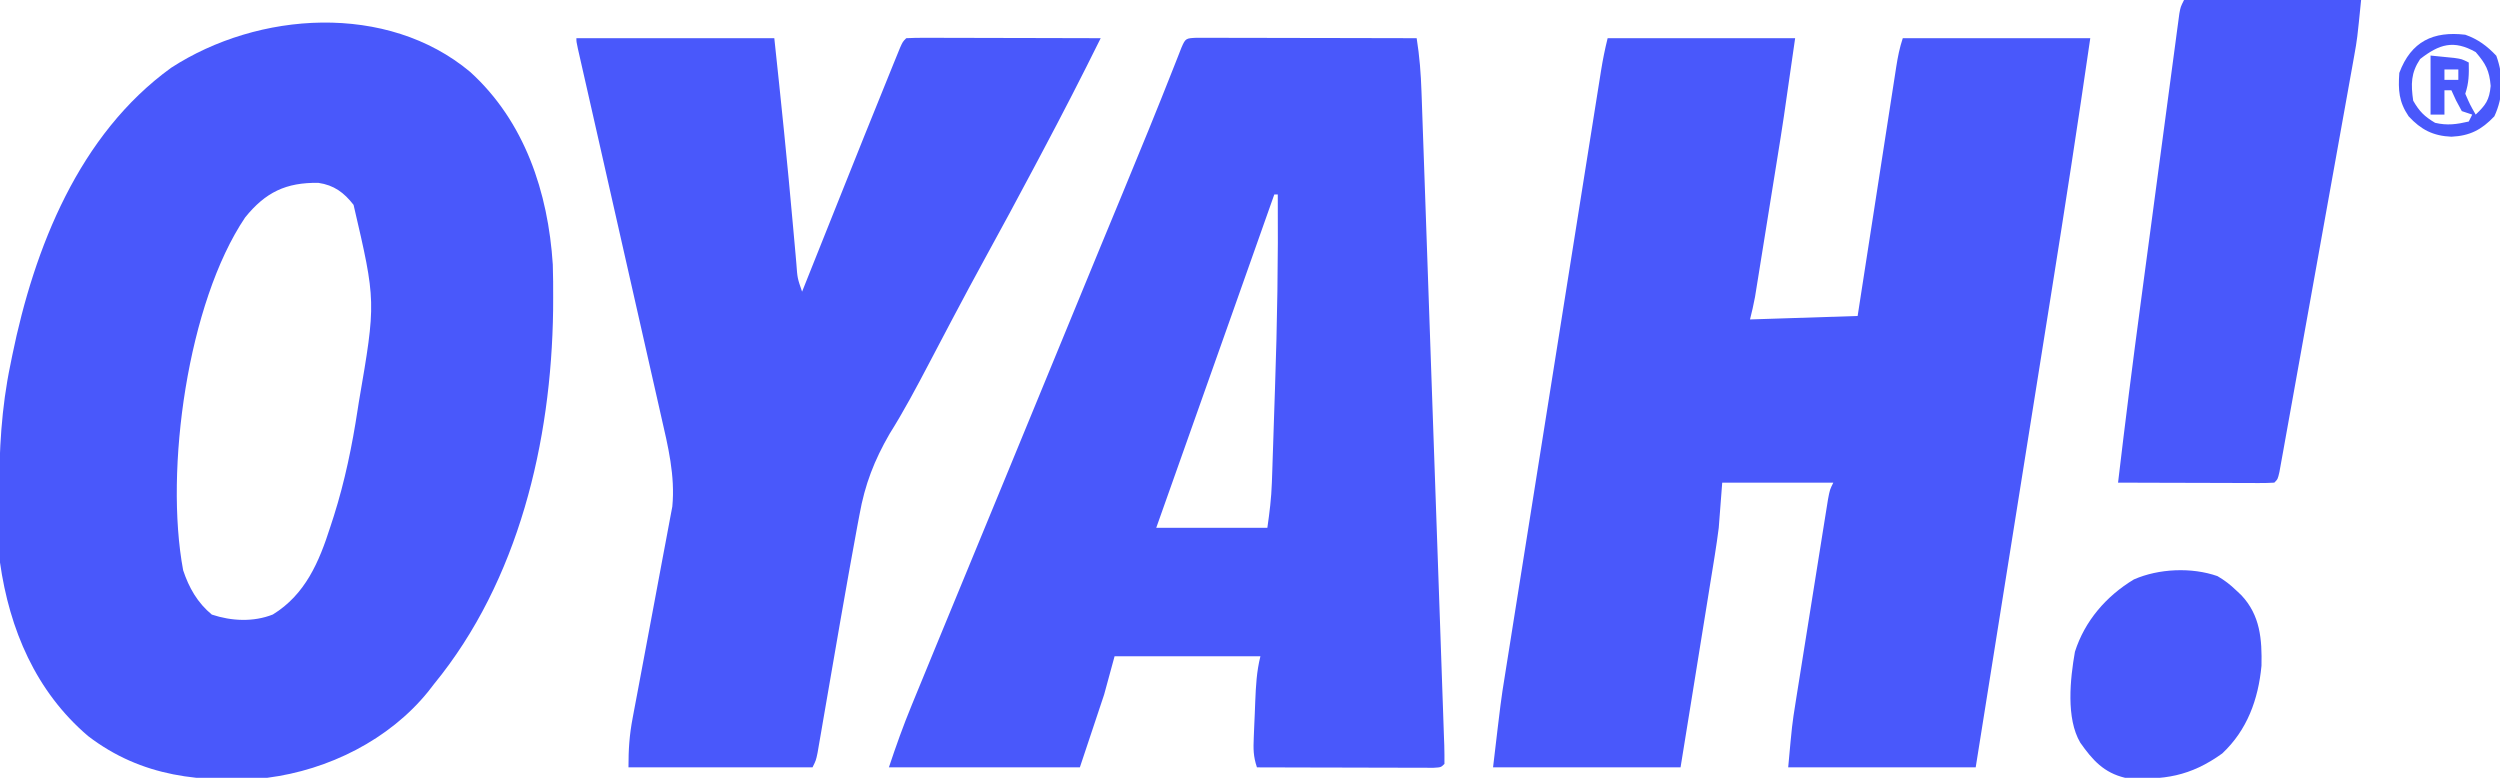
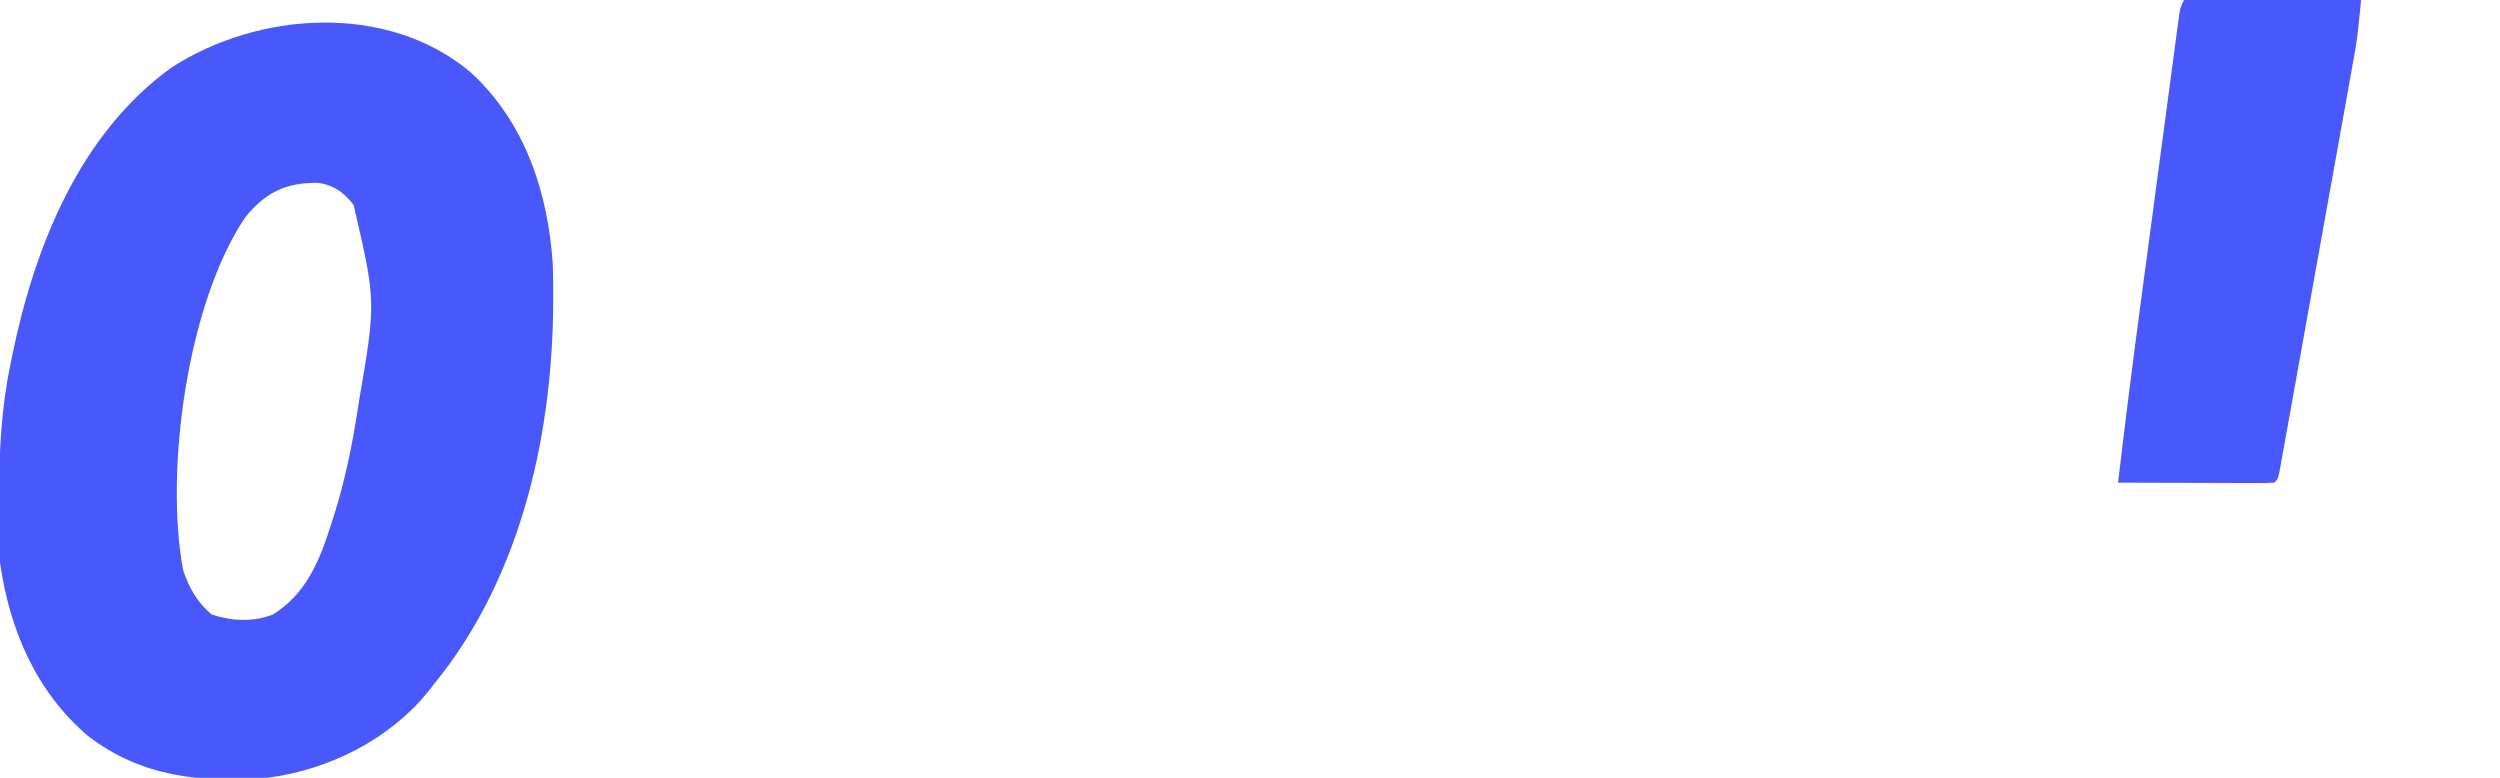
<svg xmlns="http://www.w3.org/2000/svg" version="1.1" width="720" height="224">
-   <path d="M0 0 C17.82 0 35.64 0 54 0 C50.542 24.207 50.542 24.207 48.773 35.16 C48.58 36.364 48.387 37.568 48.188 38.808 C47.787 41.302 47.386 43.796 46.983 46.29 C46.366 50.116 45.753 53.942 45.141 57.768 C44.748 60.211 44.354 62.654 43.961 65.098 C43.688 66.805 43.688 66.805 43.409 68.547 C43.238 69.6 43.068 70.654 42.892 71.739 C42.669 73.122 42.669 73.122 42.442 74.534 C42.052 76.708 41.536 78.858 41 81 C56.345 80.505 56.345 80.505 72 80 C72.537 76.525 72.537 76.525 73.086 72.979 C74.269 65.331 75.455 57.684 76.642 50.037 C77.362 45.399 78.081 40.762 78.798 36.124 C79.489 31.65 80.183 27.176 80.879 22.703 C81.144 20.994 81.409 19.286 81.672 17.577 C82.041 15.187 82.412 12.798 82.785 10.409 C82.894 9.7 83.002 8.99 83.114 8.26 C83.564 5.394 84.08 2.759 85 0 C102.82 0 120.64 0 139 0 C135.466 24.361 131.722 48.679 127.839 72.987 C127.066 77.829 126.296 82.67 125.525 87.512 C124.075 96.621 122.622 105.728 121.169 114.836 C119.511 125.231 117.855 135.625 116.199 146.02 C112.802 167.347 109.402 188.674 106 210 C88.18 210 70.36 210 52 210 C53.125 197.622 53.125 197.622 54.107 191.449 C54.213 190.778 54.319 190.106 54.428 189.414 C54.771 187.243 55.12 185.073 55.469 182.902 C55.712 181.376 55.955 179.849 56.197 178.323 C56.702 175.148 57.21 171.974 57.72 168.8 C58.374 164.729 59.021 160.656 59.667 156.584 C60.166 153.443 60.667 150.302 61.17 147.162 C61.41 145.659 61.649 144.157 61.888 142.654 C62.219 140.564 62.555 138.475 62.893 136.386 C63.083 135.198 63.273 134.01 63.469 132.786 C64 130 64 130 65 128 C54.44 128 43.88 128 33 128 C32.505 134.435 32.505 134.435 32 141 C31.665 143.609 31.296 146.213 30.877 148.81 C30.769 149.485 30.662 150.16 30.551 150.855 C30.204 153.025 29.85 155.194 29.496 157.363 C29.25 158.892 29.005 160.42 28.761 161.949 C28.122 165.926 27.478 169.902 26.832 173.878 C26.055 178.674 25.285 183.47 24.514 188.267 C23.349 195.512 22.174 202.756 21 210 C3.18 210 -14.64 210 -33 210 C-30.703 190.472 -30.703 190.472 -29.627 183.807 C-29.504 183.024 -29.38 182.24 -29.253 181.433 C-28.85 178.883 -28.443 176.333 -28.035 173.784 C-27.74 171.926 -27.446 170.068 -27.152 168.21 C-26.362 163.22 -25.568 158.232 -24.772 153.243 C-23.938 148.005 -23.107 142.765 -22.275 137.526 C-20.881 128.746 -19.485 119.967 -18.087 111.188 C-16.47 101.039 -14.858 90.889 -13.247 80.74 C-11.694 70.953 -10.139 61.166 -8.582 51.38 C-7.921 47.222 -7.261 43.064 -6.6 38.905 C-5.825 34.02 -5.047 29.136 -4.269 24.251 C-3.983 22.458 -3.698 20.665 -3.414 18.872 C-3.026 16.428 -2.636 13.985 -2.246 11.542 C-2.133 10.83 -2.021 10.118 -1.905 9.384 C-1.394 6.201 -0.783 3.132 0 0 Z " fill="#4958FB" transform="translate(463,11)" />
  <path d="M0 0 C15.724 14.269 22.468 34.692 23.807 55.487 C23.904 58.699 23.931 61.9 23.914 65.113 C23.907 66.859 23.907 66.859 23.899 68.639 C23.399 106.456 13.956 146.569 -10.398 176.301 C-10.959 177.025 -11.52 177.75 -12.098 178.496 C-23.346 192.386 -40.806 201.037 -58.398 203.301 C-77.317 204.822 -94.54 203.152 -110.055 191.266 C-125.103 178.416 -132.654 160.584 -135.398 141.301 C-135.512 138.718 -135.585 136.161 -135.602 133.578 C-135.612 132.477 -135.612 132.477 -135.623 131.354 C-135.64 128.982 -135.647 126.61 -135.648 124.238 C-135.649 123.428 -135.65 122.617 -135.65 121.782 C-135.634 109.057 -135.012 96.79 -132.398 84.301 C-132.227 83.446 -132.055 82.591 -131.878 81.709 C-125.527 50.668 -112.649 18.016 -86.102 -1.184 C-61.014 -17.46 -23.94 -20.001 0 0 Z M-64.812 41.945 C-81.325 66.47 -88.066 114.574 -82.648 143.551 C-80.974 148.573 -78.522 152.895 -74.398 156.301 C-68.748 158.184 -62.413 158.498 -56.82 156.277 C-47.469 150.52 -43.504 141.165 -40.273 131.051 C-39.934 130.007 -39.594 128.964 -39.244 127.889 C-36.072 117.833 -33.985 107.712 -32.398 97.301 C-32.233 96.244 -32.233 96.244 -32.064 95.165 C-27.084 66.167 -27.084 66.167 -33.57 38.301 C-36.351 34.731 -39.218 32.62 -43.695 31.965 C-53.004 31.817 -58.949 34.662 -64.812 41.945 Z " fill="#4958FB" transform="translate(135.398,20.699)" />
-   <path d="M0 0 C1.17 0.002 2.341 0.004 3.546 0.007 C4.19 0.007 4.834 0.006 5.497 0.006 C7.635 0.007 9.772 0.015 11.909 0.023 C13.388 0.024 14.866 0.026 16.344 0.027 C20.242 0.031 24.14 0.041 28.038 0.052 C32.013 0.062 35.987 0.066 39.962 0.071 C47.766 0.082 55.57 0.099 63.374 0.12 C64.205 5.305 64.595 10.379 64.767 15.624 C64.797 16.454 64.827 17.284 64.858 18.14 C64.958 20.907 65.052 23.674 65.146 26.442 C65.217 28.432 65.287 30.421 65.358 32.411 C65.55 37.803 65.736 43.195 65.922 48.587 C66.077 53.086 66.235 57.584 66.392 62.083 C66.763 72.687 67.13 83.292 67.495 93.897 C67.872 104.853 68.256 115.809 68.642 126.765 C68.974 136.165 69.301 145.566 69.626 154.966 C69.82 160.584 70.015 166.201 70.214 171.819 C70.401 177.093 70.583 182.368 70.761 187.642 C70.827 189.583 70.895 191.524 70.965 193.465 C71.06 196.103 71.149 198.741 71.235 201.378 C71.265 202.157 71.294 202.935 71.325 203.737 C71.38 205.531 71.383 207.326 71.374 209.12 C70.374 210.12 70.374 210.12 68.242 210.241 C67.302 210.238 66.363 210.236 65.395 210.234 C64.334 210.234 63.273 210.234 62.18 210.234 C61.026 210.228 59.872 210.223 58.683 210.218 C57.508 210.216 56.333 210.215 55.122 210.214 C51.352 210.208 47.582 210.195 43.812 210.183 C41.263 210.178 38.714 210.173 36.165 210.169 C29.901 210.158 23.638 210.141 17.374 210.12 C16.307 206.918 16.324 204.851 16.46 201.499 C16.504 200.399 16.548 199.299 16.593 198.165 C16.67 196.441 16.67 196.441 16.749 194.683 C16.793 193.537 16.837 192.392 16.882 191.212 C17.074 186.652 17.263 182.563 18.374 178.12 C4.514 178.12 -9.346 178.12 -23.626 178.12 C-24.616 181.75 -25.606 185.38 -26.626 189.12 C-28.936 196.05 -31.246 202.98 -33.626 210.12 C-51.776 210.12 -69.926 210.12 -88.626 210.12 C-86.599 204.039 -84.502 198.14 -82.063 192.234 C-81.72 191.395 -81.377 190.557 -81.023 189.693 C-79.893 186.938 -78.76 184.186 -77.626 181.433 C-76.823 179.478 -76.021 177.522 -75.218 175.567 C-68.702 159.697 -62.151 143.842 -55.595 127.989 C-50.261 115.091 -44.952 102.183 -39.662 89.267 C-35.711 79.62 -31.745 69.979 -27.759 60.347 C-27.138 58.847 -27.138 58.847 -26.505 57.317 C-24.844 53.303 -23.183 49.289 -21.521 45.275 C-16.36 32.803 -11.237 20.32 -6.302 7.756 C-5.953 6.869 -5.603 5.983 -5.243 5.069 C-4.95 4.32 -4.658 3.571 -4.356 2.799 C-3.195 0.129 -3.058 0.14 0 0 Z M22.374 45.12 C22.11 45.866 21.847 46.611 21.575 47.379 C19.033 54.566 16.49 61.752 13.948 68.939 C12.642 72.629 11.336 76.32 10.031 80.011 C2.823 100.385 -4.396 120.754 -11.626 141.12 C-1.066 141.12 9.494 141.12 20.374 141.12 C21.013 136.649 21.52 132.622 21.671 128.17 C21.711 127.04 21.751 125.91 21.792 124.745 C21.831 123.535 21.87 122.324 21.909 121.077 C21.952 119.8 21.995 118.522 22.04 117.206 C22.13 114.493 22.218 111.781 22.304 109.068 C22.39 106.349 22.48 103.629 22.575 100.91 C23.216 82.302 23.508 63.738 23.374 45.12 C23.044 45.12 22.714 45.12 22.374 45.12 Z " fill="#4958FB" transform="translate(344.626,10.88)" />
-   <path d="M0 0 C18.81 0 37.62 0 57 0 C58.929 18.001 60.788 35.986 62.38 54.016 C62.628 56.805 62.88 59.594 63.133 62.383 C63.206 63.225 63.279 64.068 63.354 64.936 C63.653 69.1 63.653 69.1 65 73 C65.231 72.422 65.461 71.845 65.699 71.25 C68.148 65.115 70.599 58.98 73.051 52.846 C73.959 50.572 74.868 48.297 75.776 46.022 C80.52 34.14 85.277 22.265 90.098 10.414 C90.478 9.475 90.858 8.536 91.249 7.568 C91.772 6.289 91.772 6.289 92.305 4.983 C92.762 3.86 92.762 3.86 93.228 2.715 C94 1 94 1 95 0 C96.749 -0.094 98.502 -0.117 100.254 -0.114 C101.375 -0.113 102.496 -0.113 103.651 -0.113 C105.481 -0.106 105.481 -0.106 107.348 -0.098 C109.21 -0.096 109.21 -0.096 111.11 -0.093 C114.416 -0.089 117.722 -0.08 121.028 -0.069 C124.4 -0.058 127.771 -0.054 131.143 -0.049 C137.762 -0.038 144.381 -0.021 151 0 C145.577 10.962 139.989 21.825 134.25 32.625 C133.451 34.133 132.651 35.641 131.852 37.148 C127.169 45.97 122.431 54.758 117.62 63.51 C114.585 69.048 111.604 74.613 108.652 80.195 C108.269 80.921 107.885 81.646 107.489 82.394 C105.516 86.127 103.55 89.864 101.591 93.605 C97.976 100.496 94.351 107.327 90.212 113.924 C85.788 121.582 83.1 128.492 81.535 137.219 C81.332 138.293 81.128 139.367 80.918 140.474 C80.26 143.979 79.627 147.489 79 151 C78.784 152.203 78.568 153.406 78.345 154.645 C76.778 163.403 75.259 172.169 73.75 180.938 C72.873 186.031 71.993 191.123 71.109 196.215 C70.911 197.373 70.714 198.531 70.51 199.724 C70.234 201.315 70.234 201.315 69.952 202.937 C69.792 203.87 69.631 204.803 69.466 205.764 C69 208 69 208 68 210 C50.51 210 33.02 210 15 210 C15 204.771 15.256 200.779 16.209 195.755 C16.338 195.067 16.466 194.38 16.598 193.672 C16.876 192.191 17.156 190.711 17.438 189.231 C17.886 186.881 18.324 184.529 18.76 182.177 C20.001 175.493 21.254 168.811 22.521 162.132 C23.298 158.034 24.061 153.935 24.817 149.833 C25.105 148.28 25.399 146.728 25.698 145.177 C26.118 142.998 26.521 140.817 26.92 138.634 C27.153 137.398 27.386 136.162 27.627 134.889 C28.481 125.992 26.389 117.498 24.408 108.865 C24.144 107.695 23.881 106.524 23.609 105.319 C22.893 102.141 22.171 98.964 21.447 95.788 C20.688 92.455 19.937 89.121 19.184 85.787 C17.762 79.487 16.333 73.189 14.903 66.89 C12.798 57.625 10.702 48.357 8.607 39.09 C8.298 37.723 7.989 36.357 7.68 34.991 C7.529 34.325 7.379 33.658 7.223 32.971 C6.181 28.365 5.137 23.759 4.091 19.153 C3.815 17.937 3.54 16.721 3.256 15.469 C2.739 13.189 2.221 10.909 1.702 8.629 C1.477 7.632 1.251 6.635 1.018 5.609 C0.82 4.738 0.623 3.867 0.419 2.969 C0 1 0 1 0 0 Z " fill="#4958FB" transform="translate(166,11)" />
  <path d="M0 0 C16.83 0 33.66 0 51 0 C49.875 11.25 49.875 11.25 49.013 16.055 C48.82 17.145 48.626 18.234 48.427 19.356 C48.217 20.516 48.007 21.675 47.791 22.869 C47.568 24.118 47.345 25.366 47.116 26.652 C46.51 30.045 45.899 33.436 45.287 36.828 C44.646 40.385 44.009 43.943 43.371 47.501 C42.301 53.463 41.228 59.425 40.153 65.387 C38.909 72.285 37.671 79.183 36.436 86.082 C35.374 92.014 34.309 97.946 33.241 103.876 C32.604 107.416 31.968 110.955 31.335 114.495 C30.631 118.429 29.92 122.362 29.209 126.295 C28.999 127.473 28.789 128.65 28.573 129.864 C28.379 130.928 28.186 131.991 27.987 133.088 C27.819 134.018 27.652 134.948 27.479 135.906 C27 138 27 138 26 139 C24.588 139.093 23.171 139.117 21.756 139.114 C20.855 139.113 19.954 139.113 19.026 139.113 C18.047 139.108 17.067 139.103 16.059 139.098 C15.061 139.096 14.064 139.095 13.036 139.093 C9.837 139.088 6.637 139.075 3.438 139.062 C1.274 139.057 -0.889 139.053 -3.053 139.049 C-8.369 139.039 -13.684 139.02 -19 139 C-16.969 121.689 -14.772 104.405 -12.461 87.129 C-12.131 84.658 -11.802 82.188 -11.472 79.717 C-10.789 74.602 -10.105 69.487 -9.42 64.372 C-8.717 59.125 -8.017 53.877 -7.319 48.629 C-6.47 42.239 -5.617 35.85 -4.761 29.461 C-4.437 27.037 -4.114 24.613 -3.792 22.189 C-3.346 18.83 -2.895 15.471 -2.443 12.112 C-2.311 11.111 -2.179 10.11 -2.043 9.079 C-1.92 8.17 -1.797 7.261 -1.67 6.324 C-1.564 5.533 -1.458 4.741 -1.349 3.925 C-1 2 -1 2 0 0 Z " fill="#4958FB" transform="translate(629,0)" />
-   <path d="M0 0 C2.051 1.198 3.662 2.434 5.371 4.078 C5.87 4.547 6.369 5.017 6.883 5.5 C12.345 11.322 12.842 18.206 12.68 25.824 C11.76 35.517 8.559 44.338 1.371 51.078 C-7.783 57.658 -15.54 58.877 -26.629 58.078 C-32.737 56.612 -35.966 52.998 -39.5 47.98 C-43.647 40.993 -42.426 29.603 -41.051 21.797 C-38.25 12.938 -32.002 5.717 -24.066 0.953 C-16.899 -2.188 -7.42 -2.602 0 0 Z " fill="#4958FB" transform="translate(638.629,165.922)" />
-   <path d="M0 0 C3.63 1.277 6.293 3.248 8.938 6.062 C11.069 11.956 11.011 17.821 8.375 23.5 C4.696 27.373 1.324 29.131 -4 29.375 C-9.256 29.144 -12.732 27.371 -16.312 23.5 C-19.144 19.305 -19.338 15.98 -19 11 C-15.604 1.885 -9.172 -1.081 0 0 Z M-13 7 C-15.688 11.032 -15.674 14.264 -15 19 C-13.207 22.121 -11.757 23.55 -8.688 25.375 C-5.177 26.191 -2.491 25.806 1 25 C1.33 24.34 1.66 23.68 2 23 C1.01 22.67 0.02 22.34 -1 22 C-2.688 18.938 -2.688 18.938 -4 16 C-4.66 16 -5.32 16 -6 16 C-6 18.31 -6 20.62 -6 23 C-7.32 23 -8.64 23 -10 23 C-10 17.39 -10 11.78 -10 6 C-8.556 6.144 -7.112 6.289 -5.625 6.438 C-4.407 6.559 -4.407 6.559 -3.164 6.684 C-1 7 -1 7 1 8 C1.074 11.343 1.065 13.804 0 17 C1.375 20.167 1.375 20.167 3 23 C5.897 20.229 6.917 18.864 7.312 14.75 C6.941 10.296 5.897 8.367 3 5 C-3.324 1.433 -7.442 2.677 -13 7 Z M-6 10 C-6 10.99 -6 11.98 -6 13 C-4.68 13 -3.36 13 -2 13 C-2 12.01 -2 11.02 -2 10 C-3.32 10 -4.64 10 -6 10 Z " fill="#4958FB" transform="translate(710,10)" />
</svg>